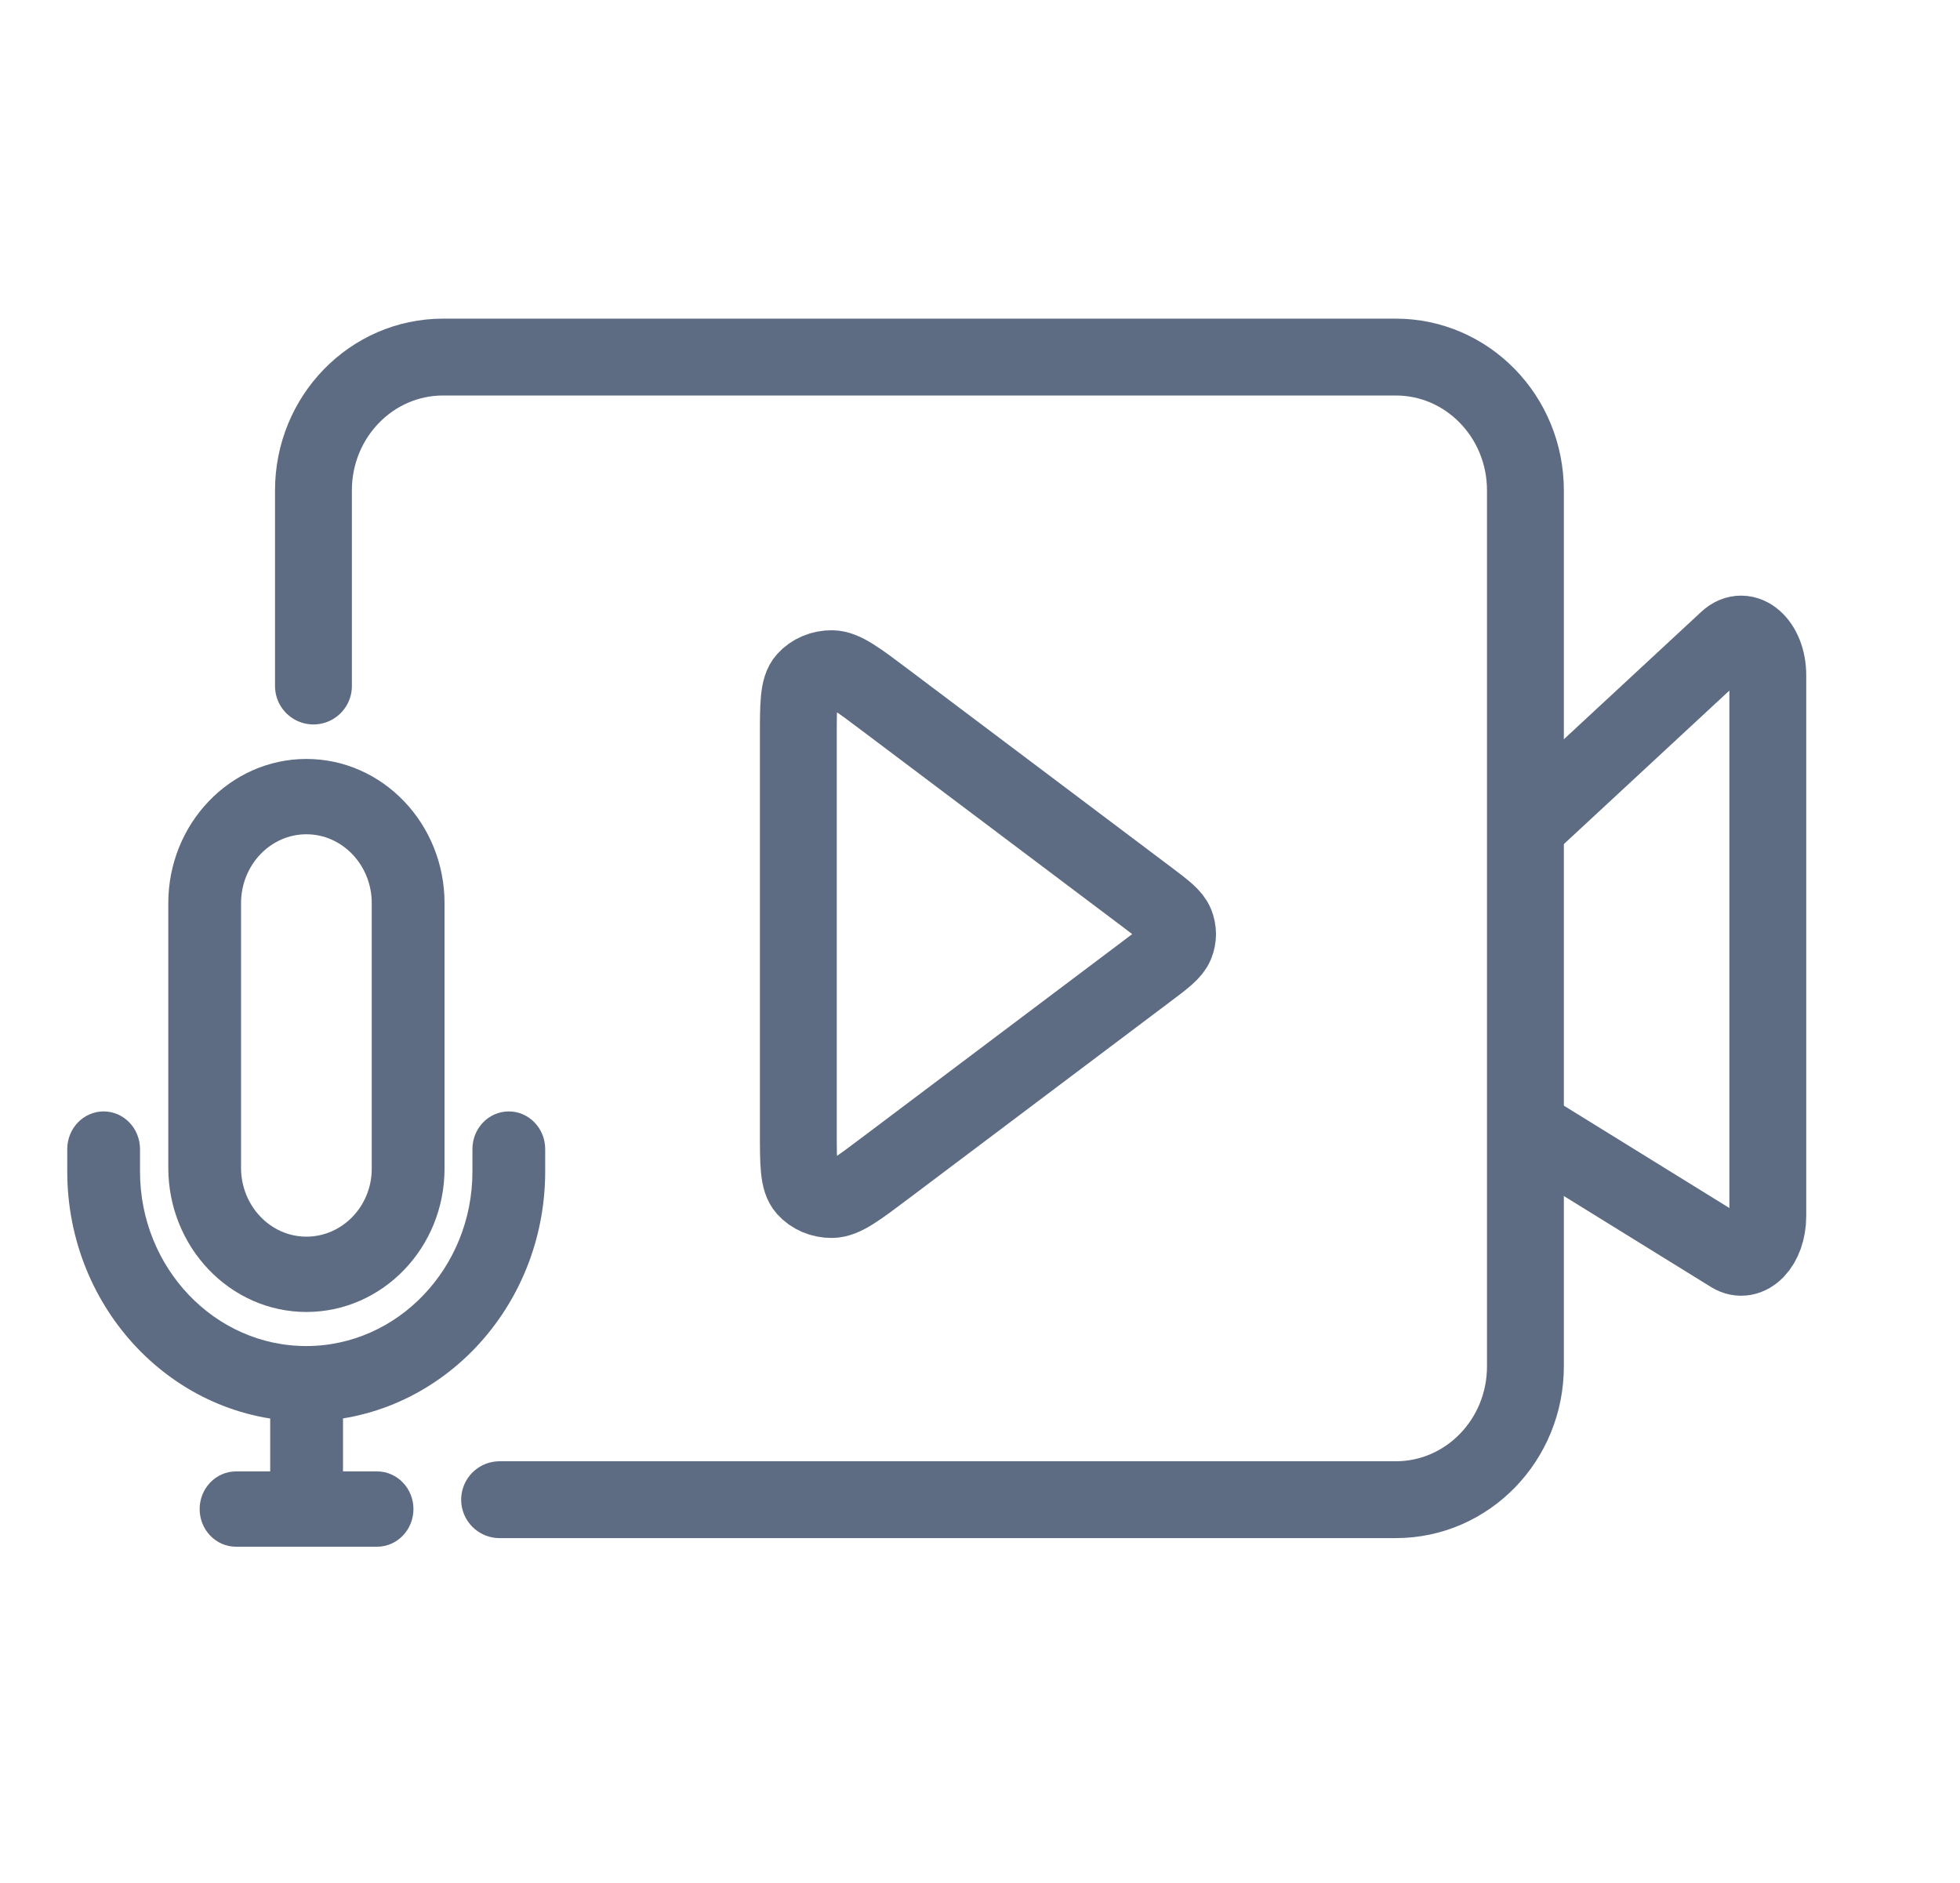
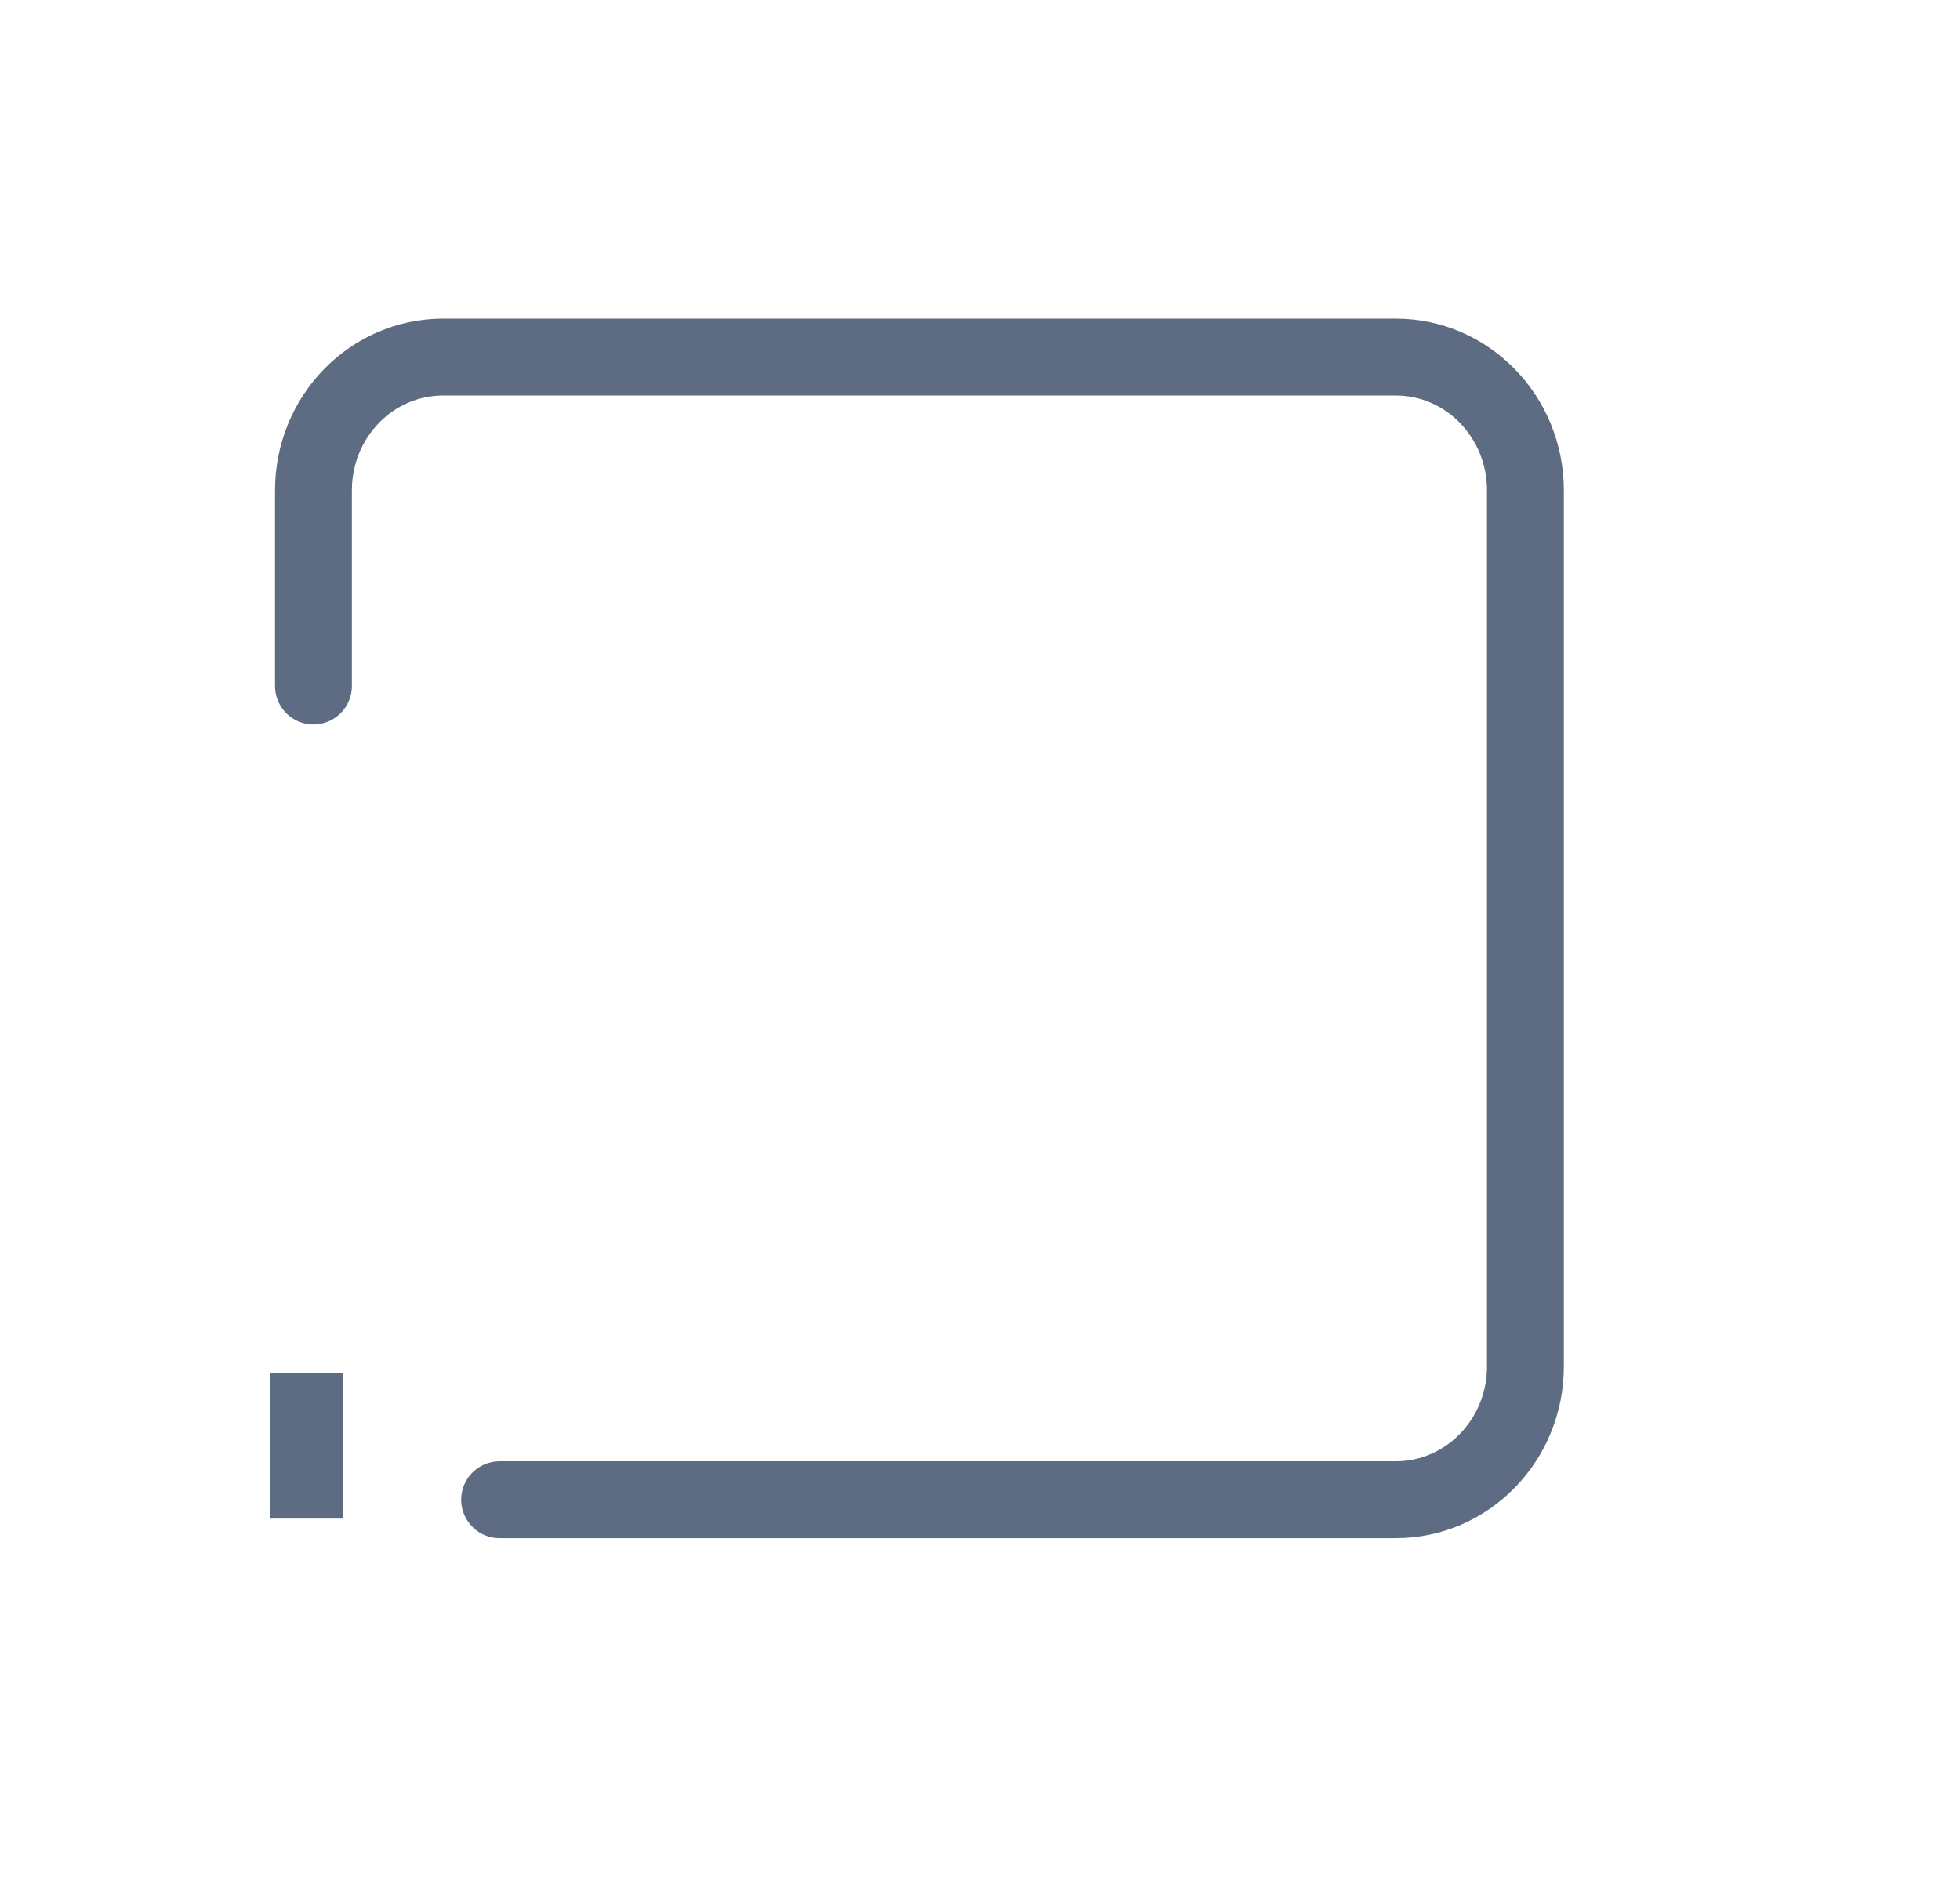
<svg xmlns="http://www.w3.org/2000/svg" width="51" height="49" viewBox="0 0 51 49" fill="none">
  <path d="M13 39.026H36.32C38.182 39.026 39.692 37.473 39.692 35.557V12.761C39.692 10.845 38.182 9.292 36.32 9.292H11.529C9.666 9.292 8.156 10.845 8.156 12.761V17.852" stroke="#5D6C82" stroke-width="2" stroke-linecap="round" />
-   <path d="M39.691 21.53L44.948 16.654C45.41 16.226 45.999 16.741 45.999 17.574V31.645C45.999 32.404 45.503 32.923 45.047 32.641L39.691 29.329" stroke="#5D6C82" stroke-width="2" />
-   <path d="M7.973 20C6.129 20 4.629 21.572 4.629 23.503V30.388C4.629 32.319 6.129 33.891 7.973 33.891C9.817 33.891 11.317 32.33 11.317 30.412V23.503C11.317 21.572 9.817 20 7.973 20ZM9.923 30.412C9.923 31.525 9.048 32.431 7.973 32.431C6.897 32.431 6.022 31.515 6.022 30.388V23.503C6.022 22.376 6.897 21.46 7.973 21.46C9.048 21.46 9.923 22.376 9.923 23.503V30.412Z" fill="#5D6C82" stroke="#5D6C82" stroke-width="0.5" />
  <path d="M8.675 35.983H7.281V39.268H8.675V35.983Z" fill="#5D6C82" stroke="#5D6C82" stroke-width="0.5" />
-   <path d="M9.811 38.54H6.142C5.757 38.54 5.445 38.867 5.445 39.27C5.445 39.673 5.757 40 6.142 40H9.811C10.196 40 10.508 39.673 10.508 39.27C10.508 38.867 10.196 38.54 9.811 38.54Z" fill="#5D6C82" stroke="#5D6C82" stroke-width="0.5" />
-   <path d="M13.239 29.172C12.854 29.172 12.543 29.499 12.543 29.902V30.485C12.543 33.128 10.49 35.278 7.968 35.278C5.445 35.278 3.393 33.128 3.393 30.485V29.902C3.393 29.499 3.081 29.172 2.697 29.172C2.312 29.172 2 29.499 2 29.902V30.485C2 33.933 4.677 36.738 7.968 36.738C11.259 36.738 13.936 33.933 13.936 30.485V29.902C13.936 29.499 13.624 29.172 13.239 29.172Z" fill="#5D6C82" stroke="#5D6C82" stroke-width="0.5" />
-   <path d="M29.853 23.35C30.29 23.679 30.509 23.843 30.588 24.04C30.658 24.213 30.658 24.402 30.588 24.575C30.509 24.772 30.29 24.937 29.853 25.265L23.037 30.395C22.315 30.939 21.954 31.211 21.649 31.215C21.384 31.219 21.131 31.112 20.965 30.926C20.773 30.711 20.773 30.287 20.773 29.438L20.773 19.178C20.773 18.329 20.773 17.904 20.965 17.69C21.131 17.504 21.384 17.397 21.649 17.401C21.954 17.405 22.315 17.676 23.037 18.22L29.853 23.35Z" stroke="#5D6C82" stroke-width="2" stroke-linecap="round" stroke-linejoin="round" />
</svg>